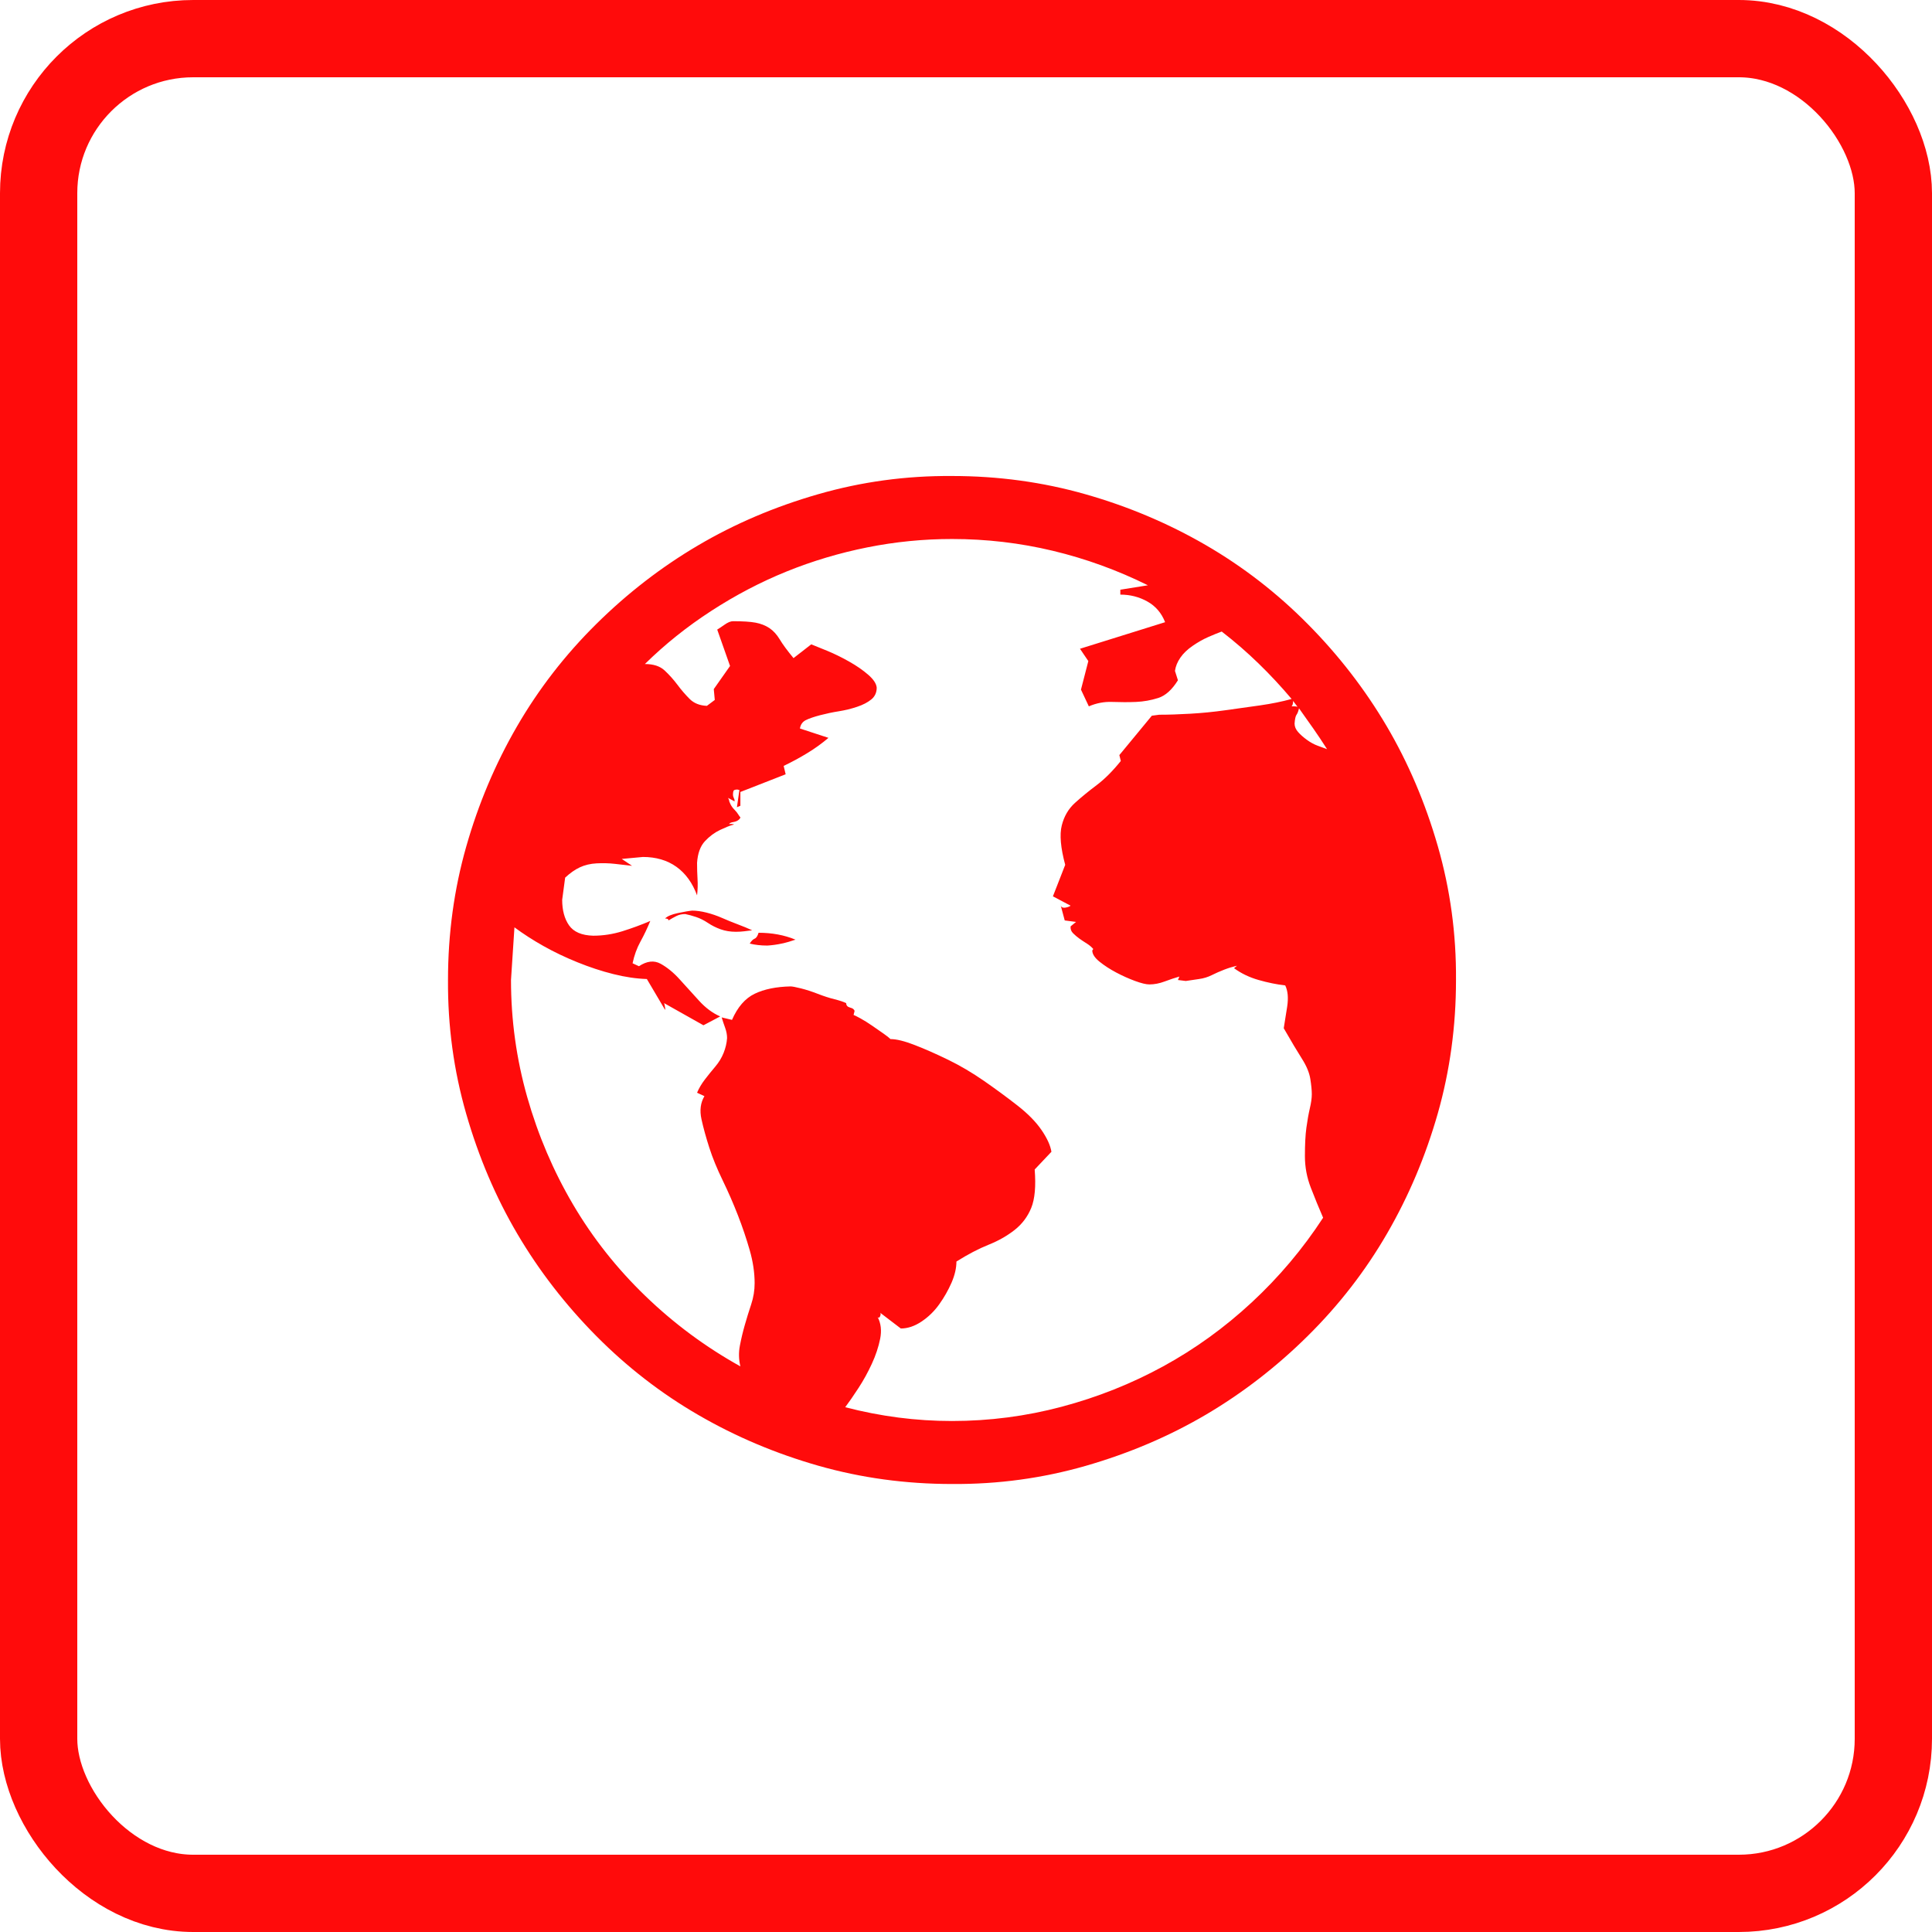
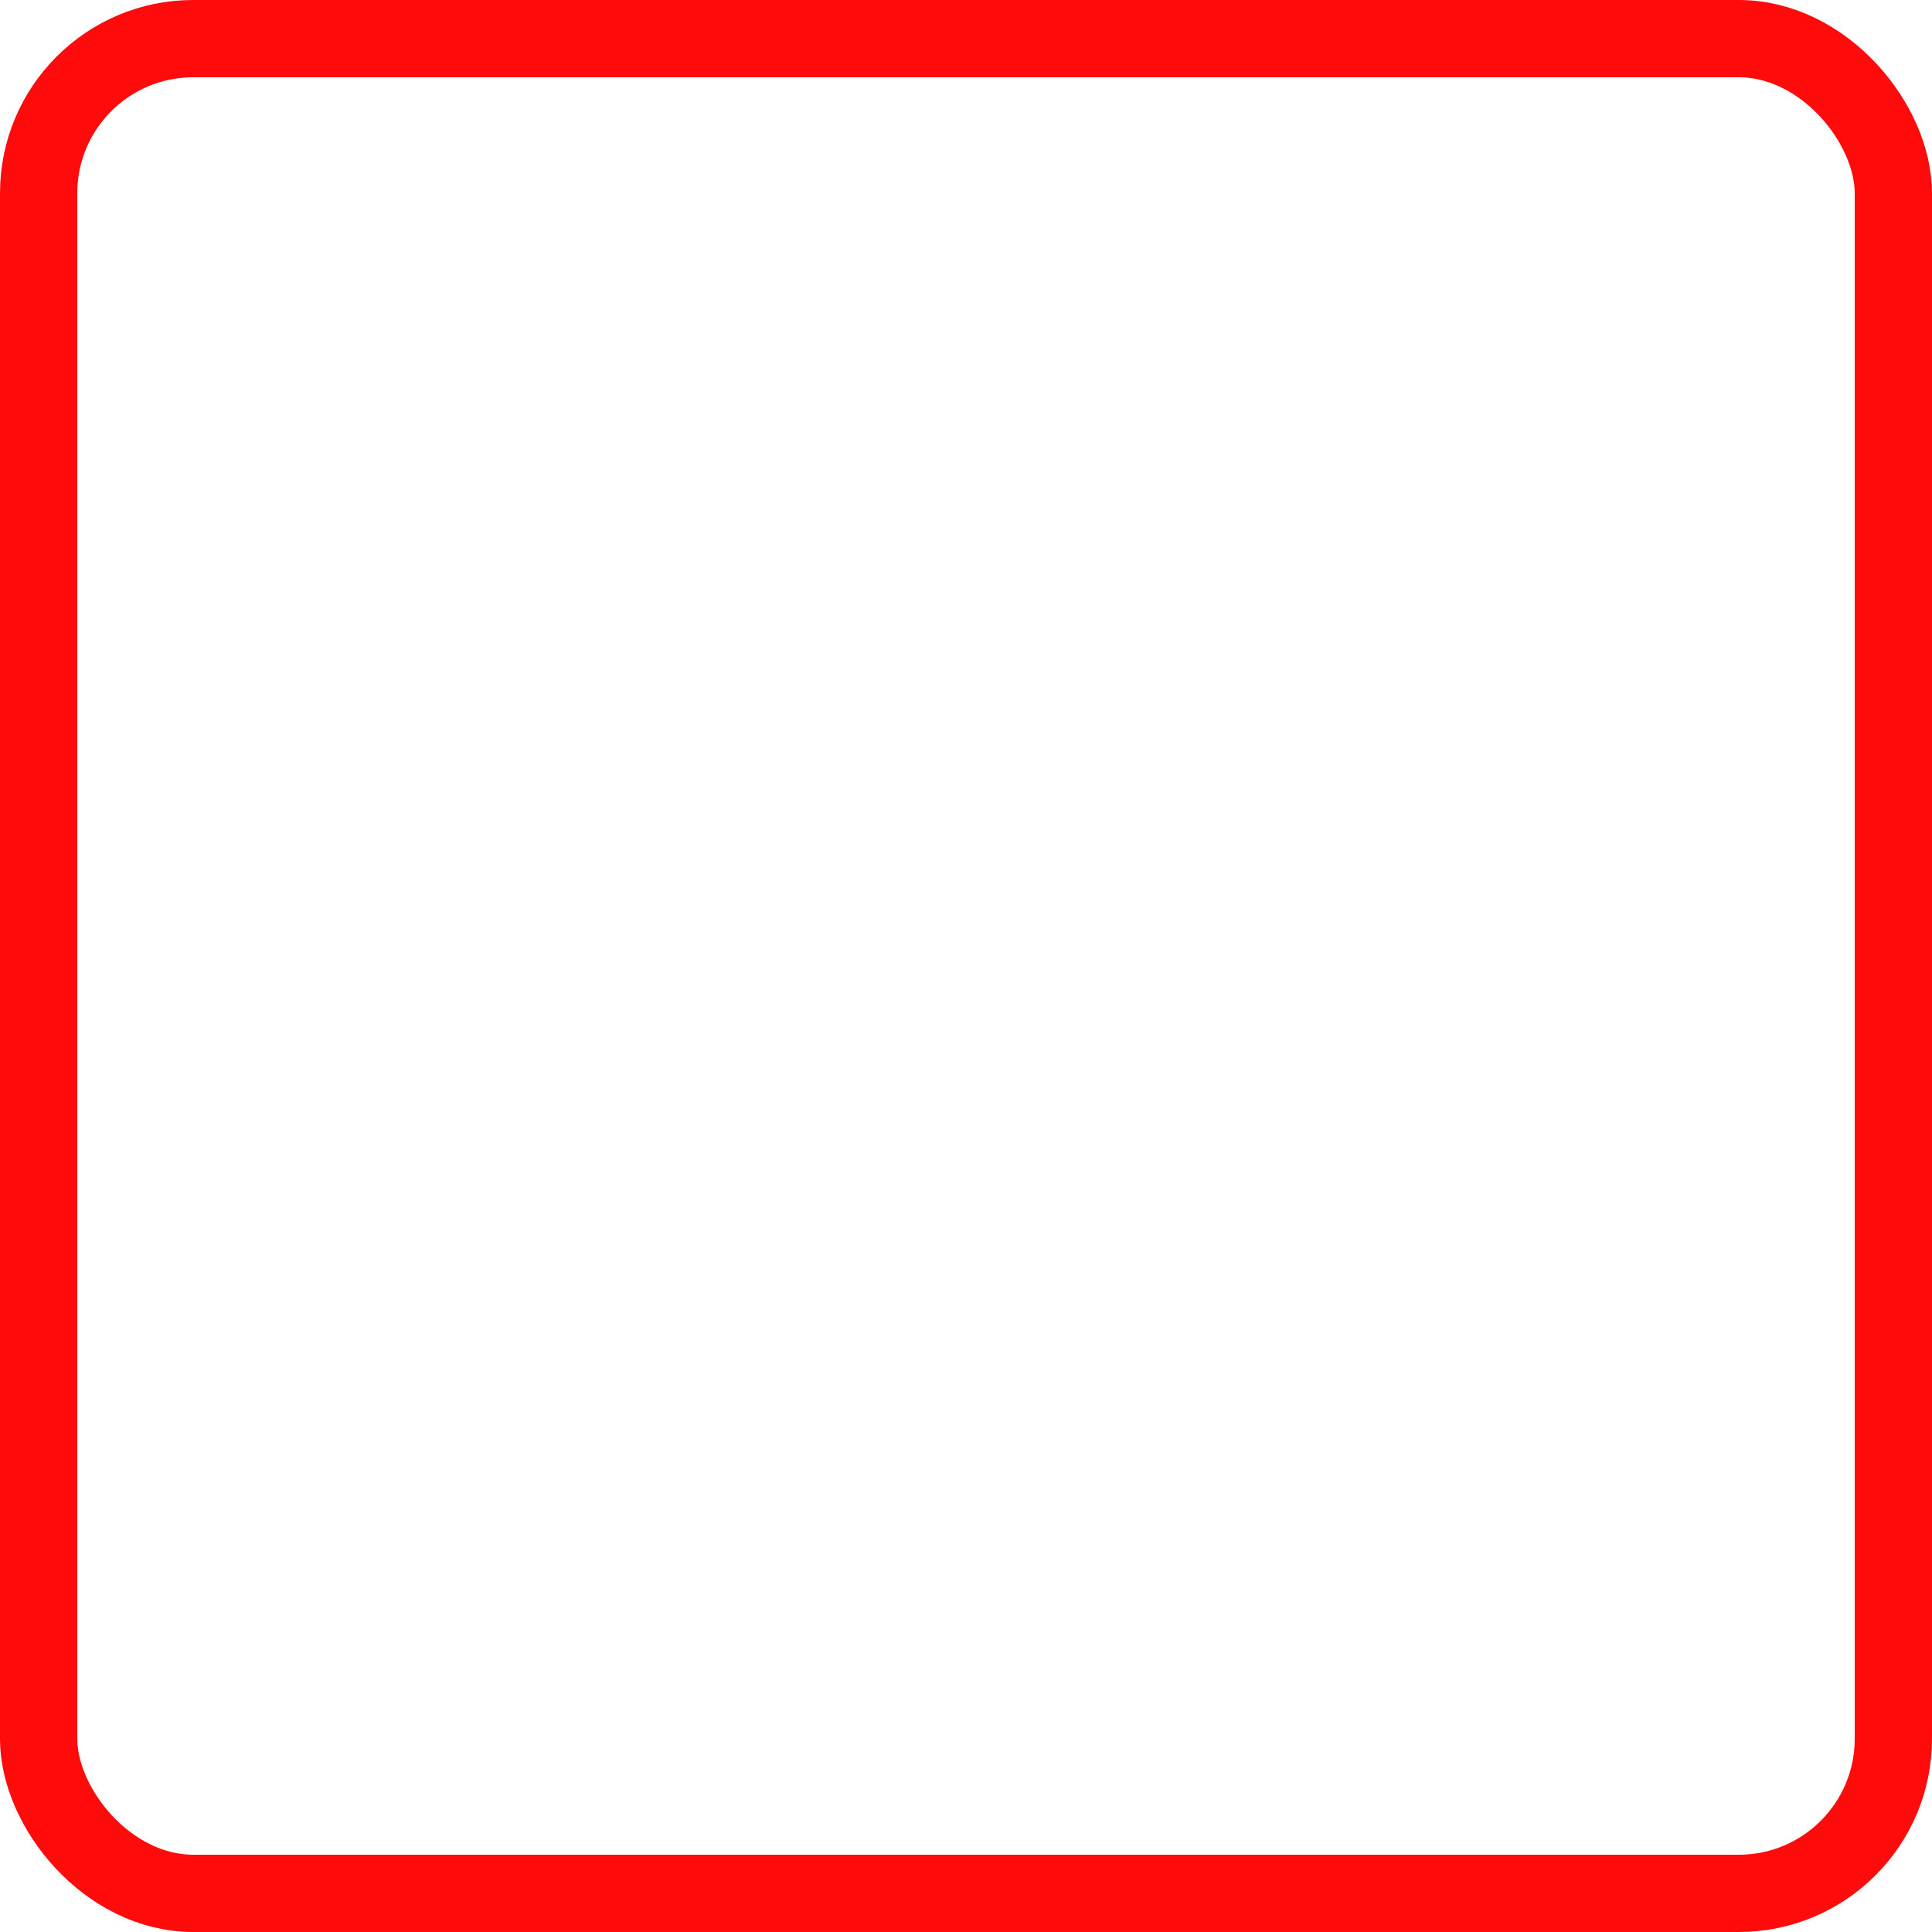
<svg xmlns="http://www.w3.org/2000/svg" width="69" height="69" viewBox="0 0 69 69" fill="none">
  <rect x="1.38" y="1.38" width="66.24" height="66.24" rx="5.52" stroke="#FF0B0B" stroke-width="2.76" />
  <g clip-path="url(#clip0_176_70)">
-     <path d="M24.719 32.522C24.871 32.522 25.041 32.545 25.229 32.592C25.416 32.639 25.604 32.703 25.791 32.785C25.979 32.867 26.166 32.944 26.354 33.014C26.541 33.084 26.711 33.154 26.863 33.225L26.582 33.26C26.488 33.272 26.389 33.278 26.283 33.278C26.084 33.278 25.903 33.248 25.738 33.19C25.574 33.131 25.422 33.055 25.282 32.961C25.141 32.867 25 32.797 24.86 32.75C24.719 32.703 24.59 32.668 24.473 32.645C24.356 32.645 24.25 32.668 24.157 32.715C24.063 32.762 23.969 32.815 23.875 32.873C23.875 32.826 23.834 32.803 23.752 32.803C23.834 32.721 23.986 32.657 24.209 32.61C24.432 32.563 24.602 32.533 24.719 32.522ZM27.092 33.313C27.573 33.313 28.012 33.395 28.41 33.559C28.246 33.617 28.082 33.664 27.918 33.699C27.754 33.735 27.584 33.758 27.408 33.77C27.174 33.77 26.963 33.746 26.776 33.699C26.834 33.606 26.893 33.547 26.951 33.524C27.01 33.5 27.057 33.43 27.092 33.313ZM34 17C35.653 17 37.24 17.217 38.764 17.651C40.287 18.084 41.717 18.688 43.053 19.461C44.389 20.235 45.608 21.178 46.709 22.291C47.811 23.404 48.748 24.617 49.522 25.93C50.295 27.242 50.904 28.672 51.35 30.219C51.795 31.766 52.012 33.36 52 35C52 36.653 51.783 38.24 51.35 39.764C50.916 41.287 50.313 42.717 49.539 44.053C48.766 45.389 47.822 46.608 46.709 47.709C45.596 48.811 44.383 49.748 43.071 50.522C41.758 51.295 40.328 51.904 38.782 52.35C37.235 52.795 35.641 53.012 34 53C32.348 53 30.76 52.783 29.236 52.35C27.713 51.916 26.283 51.313 24.948 50.539C23.611 49.766 22.393 48.822 21.291 47.709C20.19 46.596 19.252 45.383 18.479 44.071C17.705 42.758 17.096 41.328 16.651 39.782C16.205 38.235 15.989 36.641 16 35C16 33.348 16.217 31.76 16.651 30.236C17.084 28.713 17.688 27.283 18.461 25.948C19.235 24.611 20.178 23.393 21.291 22.291C22.404 21.19 23.617 20.252 24.93 19.479C26.242 18.705 27.672 18.096 29.219 17.651C30.766 17.205 32.36 16.988 34 17ZM47.395 26.756C47.231 26.498 47.067 26.252 46.903 26.018C46.739 25.783 46.569 25.543 46.393 25.297C46.369 25.403 46.34 25.479 46.305 25.526C46.27 25.573 46.246 25.678 46.235 25.842C46.235 25.948 46.276 26.047 46.358 26.141C46.44 26.235 46.545 26.328 46.674 26.422C46.803 26.516 46.932 26.586 47.061 26.633C47.19 26.68 47.301 26.721 47.395 26.756ZM46.182 25.033C46.182 25.127 46.164 25.192 46.129 25.227H46.235C46.282 25.227 46.317 25.233 46.34 25.244L46.182 25.033ZM34 50.75C35.336 50.75 36.643 50.58 37.92 50.24C39.197 49.901 40.404 49.42 41.541 48.799C42.678 48.178 43.733 47.416 44.705 46.514C45.678 45.611 46.528 44.604 47.254 43.49C47.102 43.139 46.955 42.782 46.815 42.418C46.674 42.055 46.604 41.68 46.604 41.293C46.604 40.871 46.621 40.532 46.657 40.274C46.692 40.016 46.733 39.787 46.779 39.588C46.826 39.389 46.85 39.219 46.85 39.078C46.85 38.938 46.832 38.756 46.797 38.533C46.762 38.311 46.662 38.071 46.498 37.813C46.334 37.555 46.117 37.192 45.848 36.723C45.86 36.641 45.877 36.529 45.901 36.389C45.924 36.248 45.947 36.102 45.971 35.949C45.994 35.797 46 35.657 45.989 35.528C45.977 35.399 45.947 35.287 45.901 35.194C45.596 35.158 45.279 35.094 44.951 35C44.623 34.907 44.33 34.766 44.072 34.578L44.178 34.49C44.026 34.526 43.873 34.572 43.721 34.631C43.569 34.69 43.422 34.754 43.282 34.824C43.141 34.895 42.989 34.942 42.824 34.965C42.66 34.989 42.502 35.012 42.35 35.035L42.069 35L42.121 34.877C41.957 34.924 41.782 34.983 41.594 35.053C41.407 35.123 41.225 35.158 41.049 35.158C40.932 35.158 40.762 35.117 40.539 35.035C40.317 34.953 40.094 34.854 39.871 34.736C39.649 34.619 39.449 34.49 39.274 34.35C39.098 34.209 39.01 34.074 39.01 33.946L39.045 33.893C38.986 33.822 38.91 33.758 38.817 33.699C38.723 33.641 38.635 33.582 38.553 33.524C38.471 33.465 38.395 33.401 38.324 33.33C38.254 33.26 38.225 33.178 38.236 33.084L38.43 32.926L38.026 32.873L37.885 32.346C37.908 32.404 37.961 32.428 38.043 32.416C38.125 32.404 38.19 32.381 38.236 32.346L37.604 32.012L38.043 30.887C37.879 30.278 37.838 29.809 37.92 29.481C38.002 29.153 38.16 28.883 38.395 28.672C38.629 28.461 38.887 28.25 39.168 28.039C39.449 27.828 39.736 27.541 40.029 27.178L39.977 26.967L41.137 25.561L41.401 25.526C41.729 25.526 42.098 25.514 42.508 25.49C42.918 25.467 43.334 25.426 43.756 25.367C44.178 25.309 44.594 25.25 45.004 25.192C45.414 25.133 45.789 25.057 46.129 24.963C45.754 24.518 45.361 24.096 44.951 23.698C44.541 23.299 44.102 22.918 43.633 22.555C43.504 22.602 43.346 22.666 43.158 22.748C42.971 22.83 42.783 22.936 42.596 23.065C42.408 23.194 42.262 23.334 42.157 23.486C42.051 23.639 41.986 23.797 41.963 23.961L42.069 24.295C41.858 24.635 41.623 24.846 41.365 24.928C41.108 25.01 40.844 25.057 40.574 25.069C40.305 25.08 40.024 25.08 39.731 25.069C39.438 25.057 39.157 25.11 38.887 25.227L38.606 24.629L38.869 23.61L38.571 23.17L41.611 22.221C41.483 21.893 41.272 21.647 40.979 21.483C40.686 21.319 40.364 21.236 40.012 21.236V21.061L40.996 20.903C39.907 20.363 38.776 19.953 37.604 19.672C36.432 19.391 35.231 19.25 34 19.25C32.981 19.25 31.973 19.35 30.977 19.549C29.981 19.748 29.02 20.035 28.094 20.41C27.168 20.785 26.272 21.254 25.404 21.817C24.537 22.379 23.746 23.012 23.032 23.715C23.336 23.715 23.57 23.791 23.735 23.944C23.899 24.096 24.051 24.266 24.192 24.453C24.332 24.641 24.479 24.811 24.631 24.963C24.783 25.115 24.988 25.198 25.246 25.209L25.528 24.998L25.492 24.611L26.073 23.785L25.615 22.485C25.674 22.449 25.762 22.391 25.879 22.309C25.996 22.227 26.096 22.186 26.178 22.186C26.529 22.186 26.799 22.203 26.986 22.238C27.174 22.274 27.338 22.338 27.479 22.432C27.619 22.526 27.742 22.66 27.848 22.836C27.953 23.012 28.117 23.235 28.34 23.504L28.973 23.012C29.09 23.059 29.278 23.135 29.535 23.24C29.793 23.346 30.057 23.475 30.326 23.627C30.596 23.779 30.824 23.938 31.012 24.102C31.199 24.266 31.299 24.418 31.311 24.559C31.311 24.735 31.246 24.875 31.117 24.981C30.988 25.086 30.819 25.174 30.608 25.244C30.397 25.315 30.18 25.367 29.957 25.403C29.735 25.438 29.512 25.485 29.289 25.543C29.067 25.602 28.897 25.66 28.779 25.719C28.662 25.778 28.592 25.877 28.569 26.018L29.588 26.352C29.354 26.551 29.102 26.733 28.832 26.897C28.563 27.061 28.282 27.213 27.988 27.354L28.059 27.653L26.442 28.285V28.778L26.319 28.83L26.407 28.215L26.336 28.198C26.254 28.198 26.207 28.215 26.195 28.25C26.184 28.285 26.178 28.326 26.178 28.373C26.178 28.42 26.19 28.467 26.213 28.514C26.236 28.561 26.242 28.596 26.231 28.619L26.002 28.496L26.037 28.567C26.037 28.602 26.055 28.654 26.09 28.725C26.125 28.795 26.172 28.86 26.231 28.918C26.289 28.977 26.336 29.035 26.371 29.094C26.407 29.153 26.43 29.182 26.442 29.182C26.442 29.217 26.418 29.252 26.371 29.287C26.324 29.323 26.266 29.346 26.195 29.358C26.125 29.369 26.078 29.387 26.055 29.41C26.032 29.434 26.032 29.44 26.055 29.428C26.219 29.428 26.254 29.44 26.16 29.463C26.067 29.486 25.92 29.545 25.721 29.639C25.522 29.733 25.34 29.867 25.176 30.043C25.012 30.219 24.918 30.477 24.895 30.817C24.895 31.016 24.901 31.209 24.912 31.397C24.924 31.584 24.918 31.778 24.895 31.977C24.731 31.532 24.485 31.192 24.157 30.957C23.828 30.723 23.43 30.606 22.961 30.606L22.205 30.676L22.574 30.922C22.375 30.899 22.17 30.875 21.959 30.852C21.748 30.828 21.532 30.823 21.309 30.834C21.086 30.846 20.887 30.893 20.711 30.975C20.535 31.057 20.36 31.18 20.184 31.344L20.078 32.135C20.078 32.51 20.16 32.815 20.324 33.049C20.488 33.283 20.776 33.407 21.186 33.418C21.537 33.418 21.883 33.365 22.223 33.26C22.563 33.154 22.897 33.032 23.225 32.891C23.119 33.149 23.002 33.395 22.873 33.629C22.744 33.864 22.651 34.121 22.592 34.403L22.82 34.508C23.102 34.321 23.36 34.291 23.594 34.42C23.828 34.549 24.057 34.736 24.279 34.983C24.502 35.229 24.731 35.481 24.965 35.739C25.199 35.996 25.451 36.184 25.721 36.301L25.123 36.617L23.717 35.826C23.729 35.85 23.74 35.903 23.752 35.985C23.764 36.067 23.758 36.084 23.735 36.037L23.102 34.965C22.727 34.953 22.328 34.895 21.907 34.789C21.485 34.684 21.057 34.543 20.623 34.367C20.19 34.192 19.785 33.998 19.41 33.787C19.035 33.576 18.69 33.354 18.373 33.119L18.25 35C18.25 36.43 18.444 37.824 18.83 39.184C19.217 40.543 19.762 41.821 20.465 43.016C21.168 44.211 22.029 45.301 23.049 46.285C24.069 47.27 25.199 48.108 26.442 48.799C26.383 48.553 26.377 48.307 26.424 48.061C26.471 47.815 26.529 47.569 26.6 47.322C26.67 47.076 26.746 46.83 26.828 46.584C26.91 46.338 26.951 46.086 26.951 45.828C26.951 45.453 26.893 45.061 26.776 44.651C26.658 44.24 26.518 43.824 26.354 43.403C26.19 42.981 26.008 42.565 25.809 42.154C25.61 41.744 25.451 41.358 25.334 40.994C25.217 40.631 25.123 40.291 25.053 39.975C24.983 39.658 25.018 39.383 25.158 39.149L24.895 39.026C24.965 38.861 25.059 38.703 25.176 38.551C25.293 38.399 25.416 38.246 25.545 38.094C25.674 37.942 25.774 37.778 25.844 37.602C25.914 37.426 25.955 37.25 25.967 37.074C25.967 36.957 25.944 36.834 25.897 36.705C25.85 36.576 25.809 36.453 25.774 36.336L26.143 36.424C26.342 35.967 26.611 35.657 26.951 35.492C27.291 35.328 27.719 35.24 28.235 35.229C28.293 35.229 28.416 35.252 28.604 35.299C28.791 35.346 28.99 35.41 29.201 35.492C29.412 35.574 29.611 35.639 29.799 35.686C29.986 35.733 30.127 35.779 30.221 35.826C30.221 35.908 30.268 35.961 30.361 35.985C30.455 36.008 30.508 36.049 30.52 36.108L30.485 36.248C30.52 36.26 30.602 36.301 30.731 36.371C30.86 36.442 31 36.529 31.153 36.635C31.305 36.74 31.44 36.834 31.557 36.916C31.674 36.998 31.756 37.063 31.803 37.11C32.014 37.11 32.301 37.18 32.664 37.321C33.028 37.461 33.426 37.637 33.86 37.848C34.293 38.059 34.721 38.311 35.143 38.604C35.565 38.897 35.963 39.19 36.338 39.483C36.713 39.776 37 40.069 37.199 40.361C37.399 40.654 37.516 40.912 37.551 41.135L36.953 41.768C37 42.365 36.959 42.822 36.83 43.139C36.701 43.455 36.502 43.719 36.233 43.93C35.963 44.141 35.653 44.317 35.301 44.457C34.949 44.598 34.569 44.797 34.158 45.055C34.158 45.289 34.1 45.541 33.983 45.811C33.865 46.08 33.719 46.338 33.543 46.584C33.367 46.83 33.157 47.035 32.91 47.199C32.664 47.364 32.418 47.446 32.172 47.446L31.434 46.883C31.457 46.907 31.457 46.947 31.434 47.006C31.41 47.065 31.381 47.076 31.346 47.041C31.463 47.264 31.492 47.522 31.434 47.815C31.375 48.108 31.276 48.407 31.135 48.711C30.994 49.016 30.836 49.303 30.66 49.572C30.485 49.842 30.326 50.071 30.186 50.258C30.819 50.422 31.451 50.545 32.084 50.627C32.717 50.709 33.356 50.75 34 50.75Z" fill="#FF0B0B" />
-   </g>
+     </g>
  <defs>
    <clipPath id="clip0_176_70">
      <rect width="36" height="36" fill="white" transform="translate(16 17)" />
    </clipPath>
  </defs>
</svg>